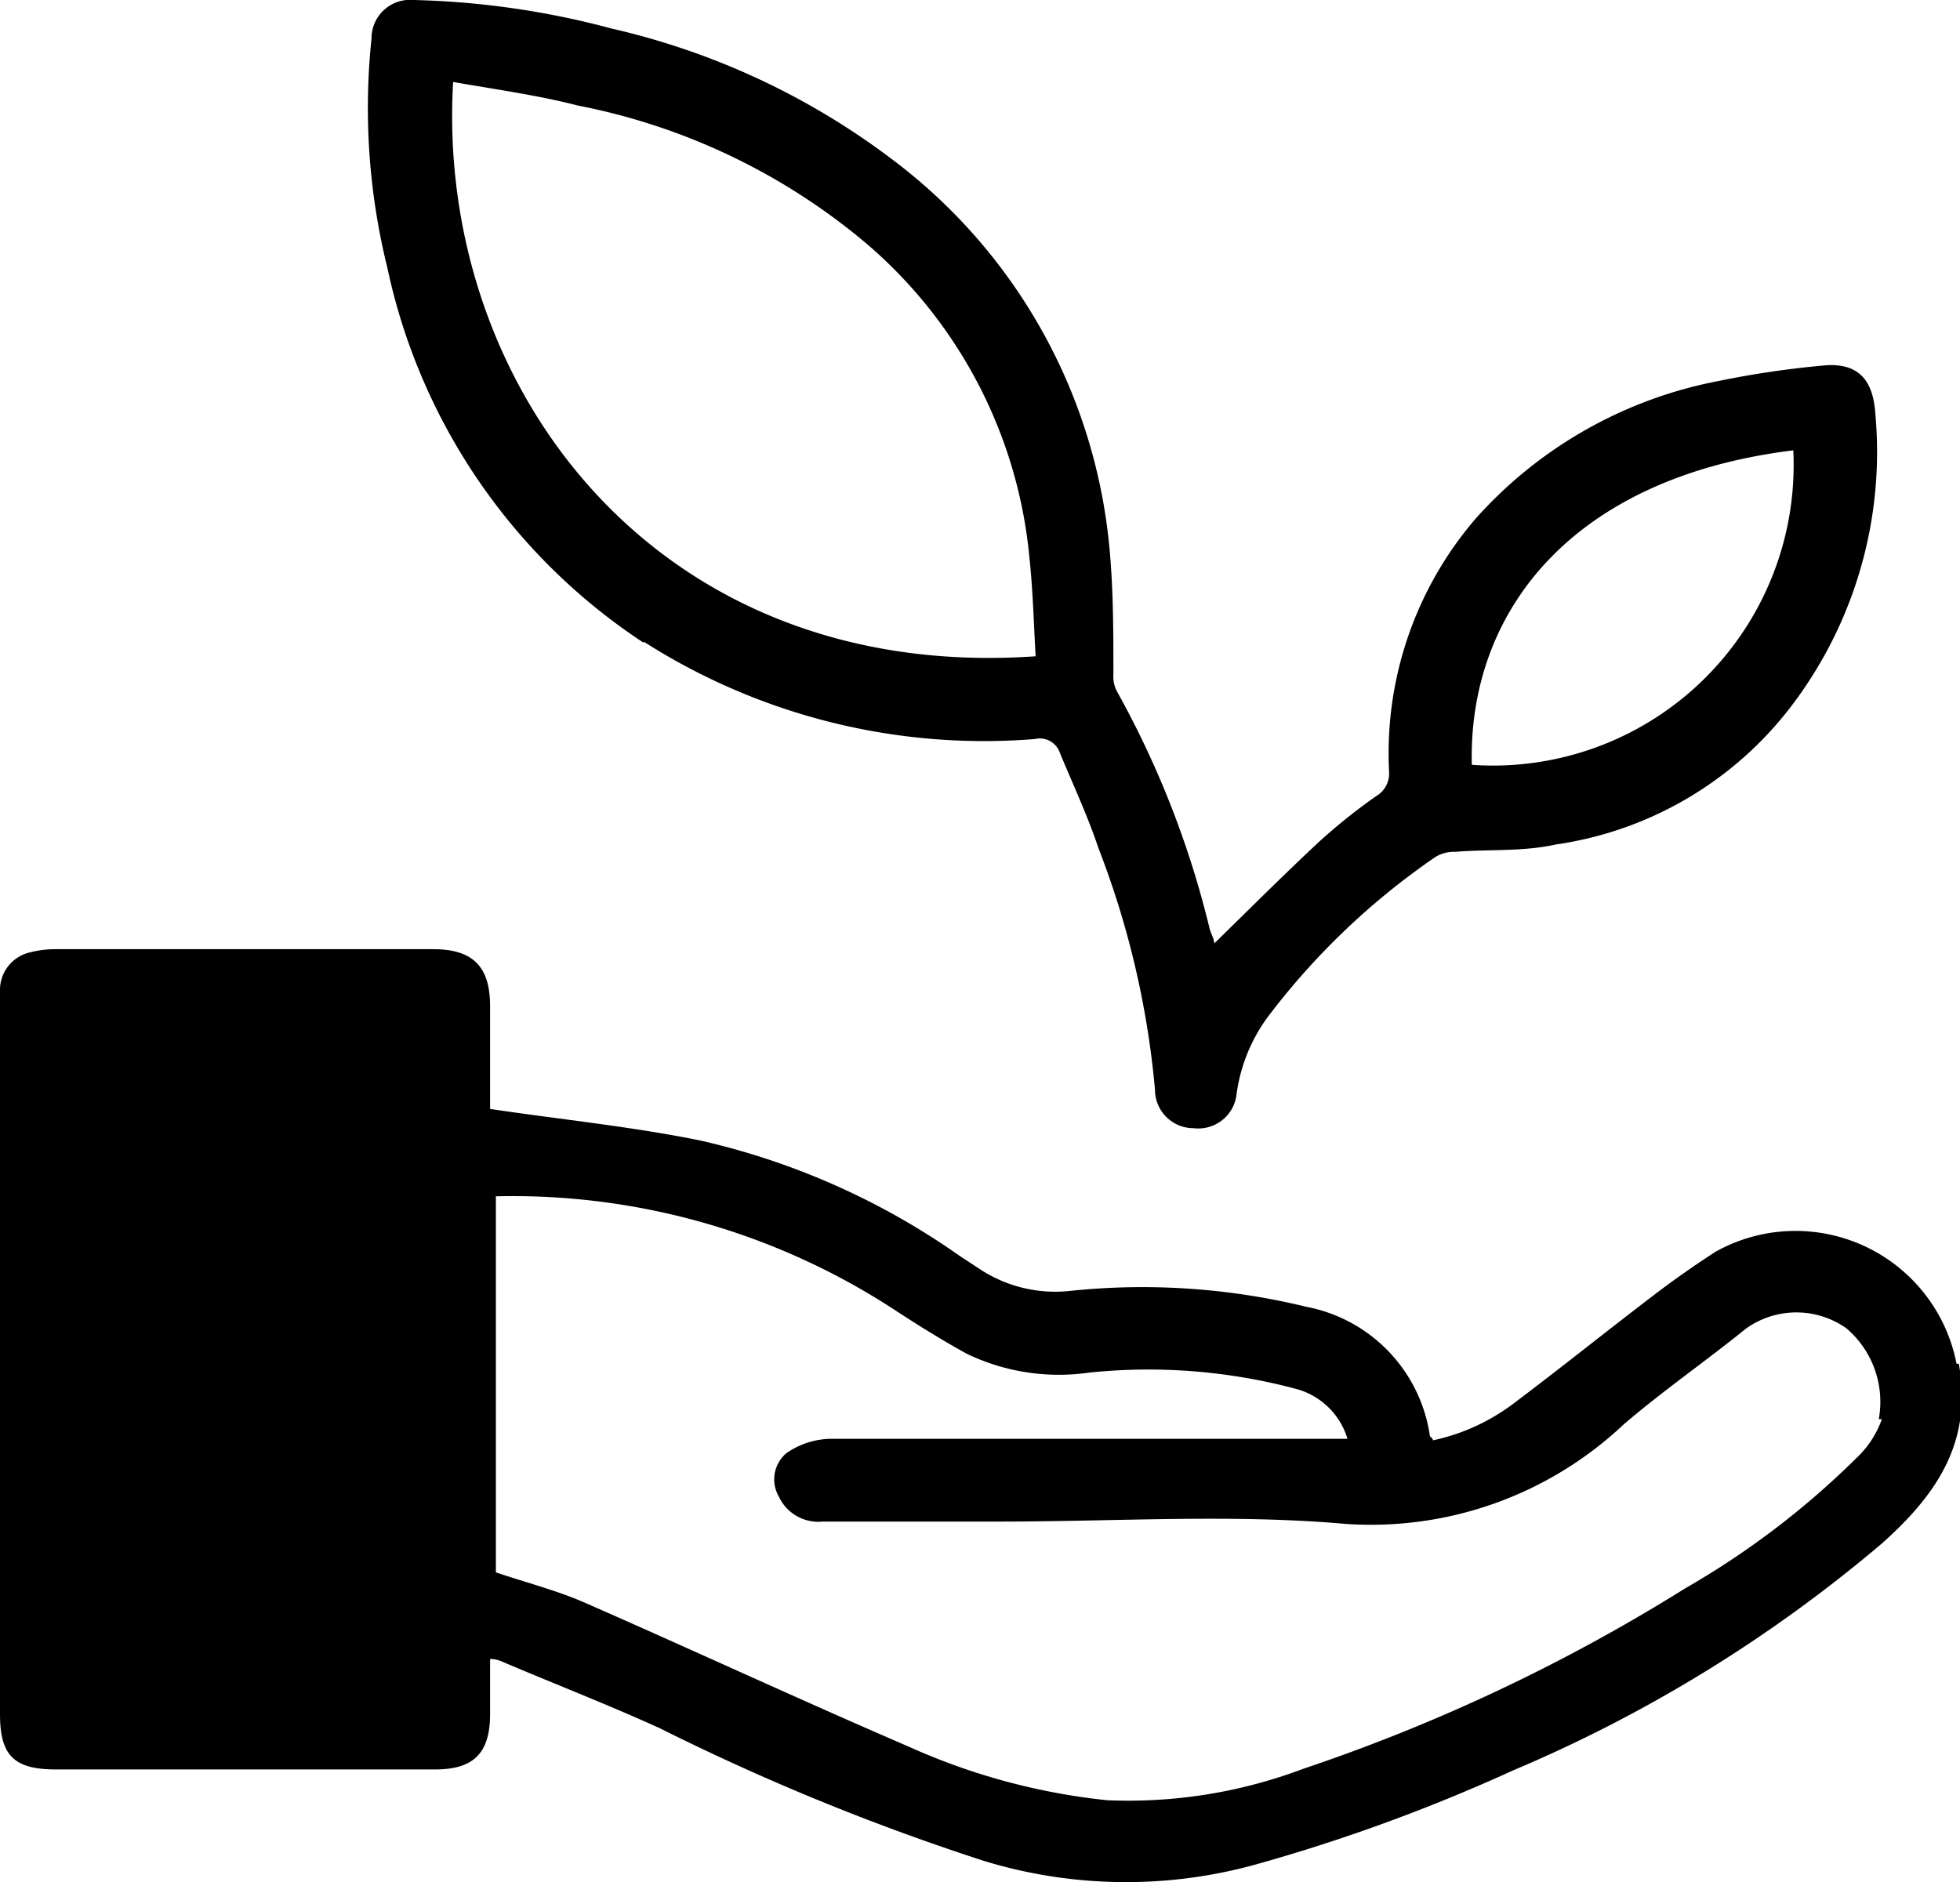
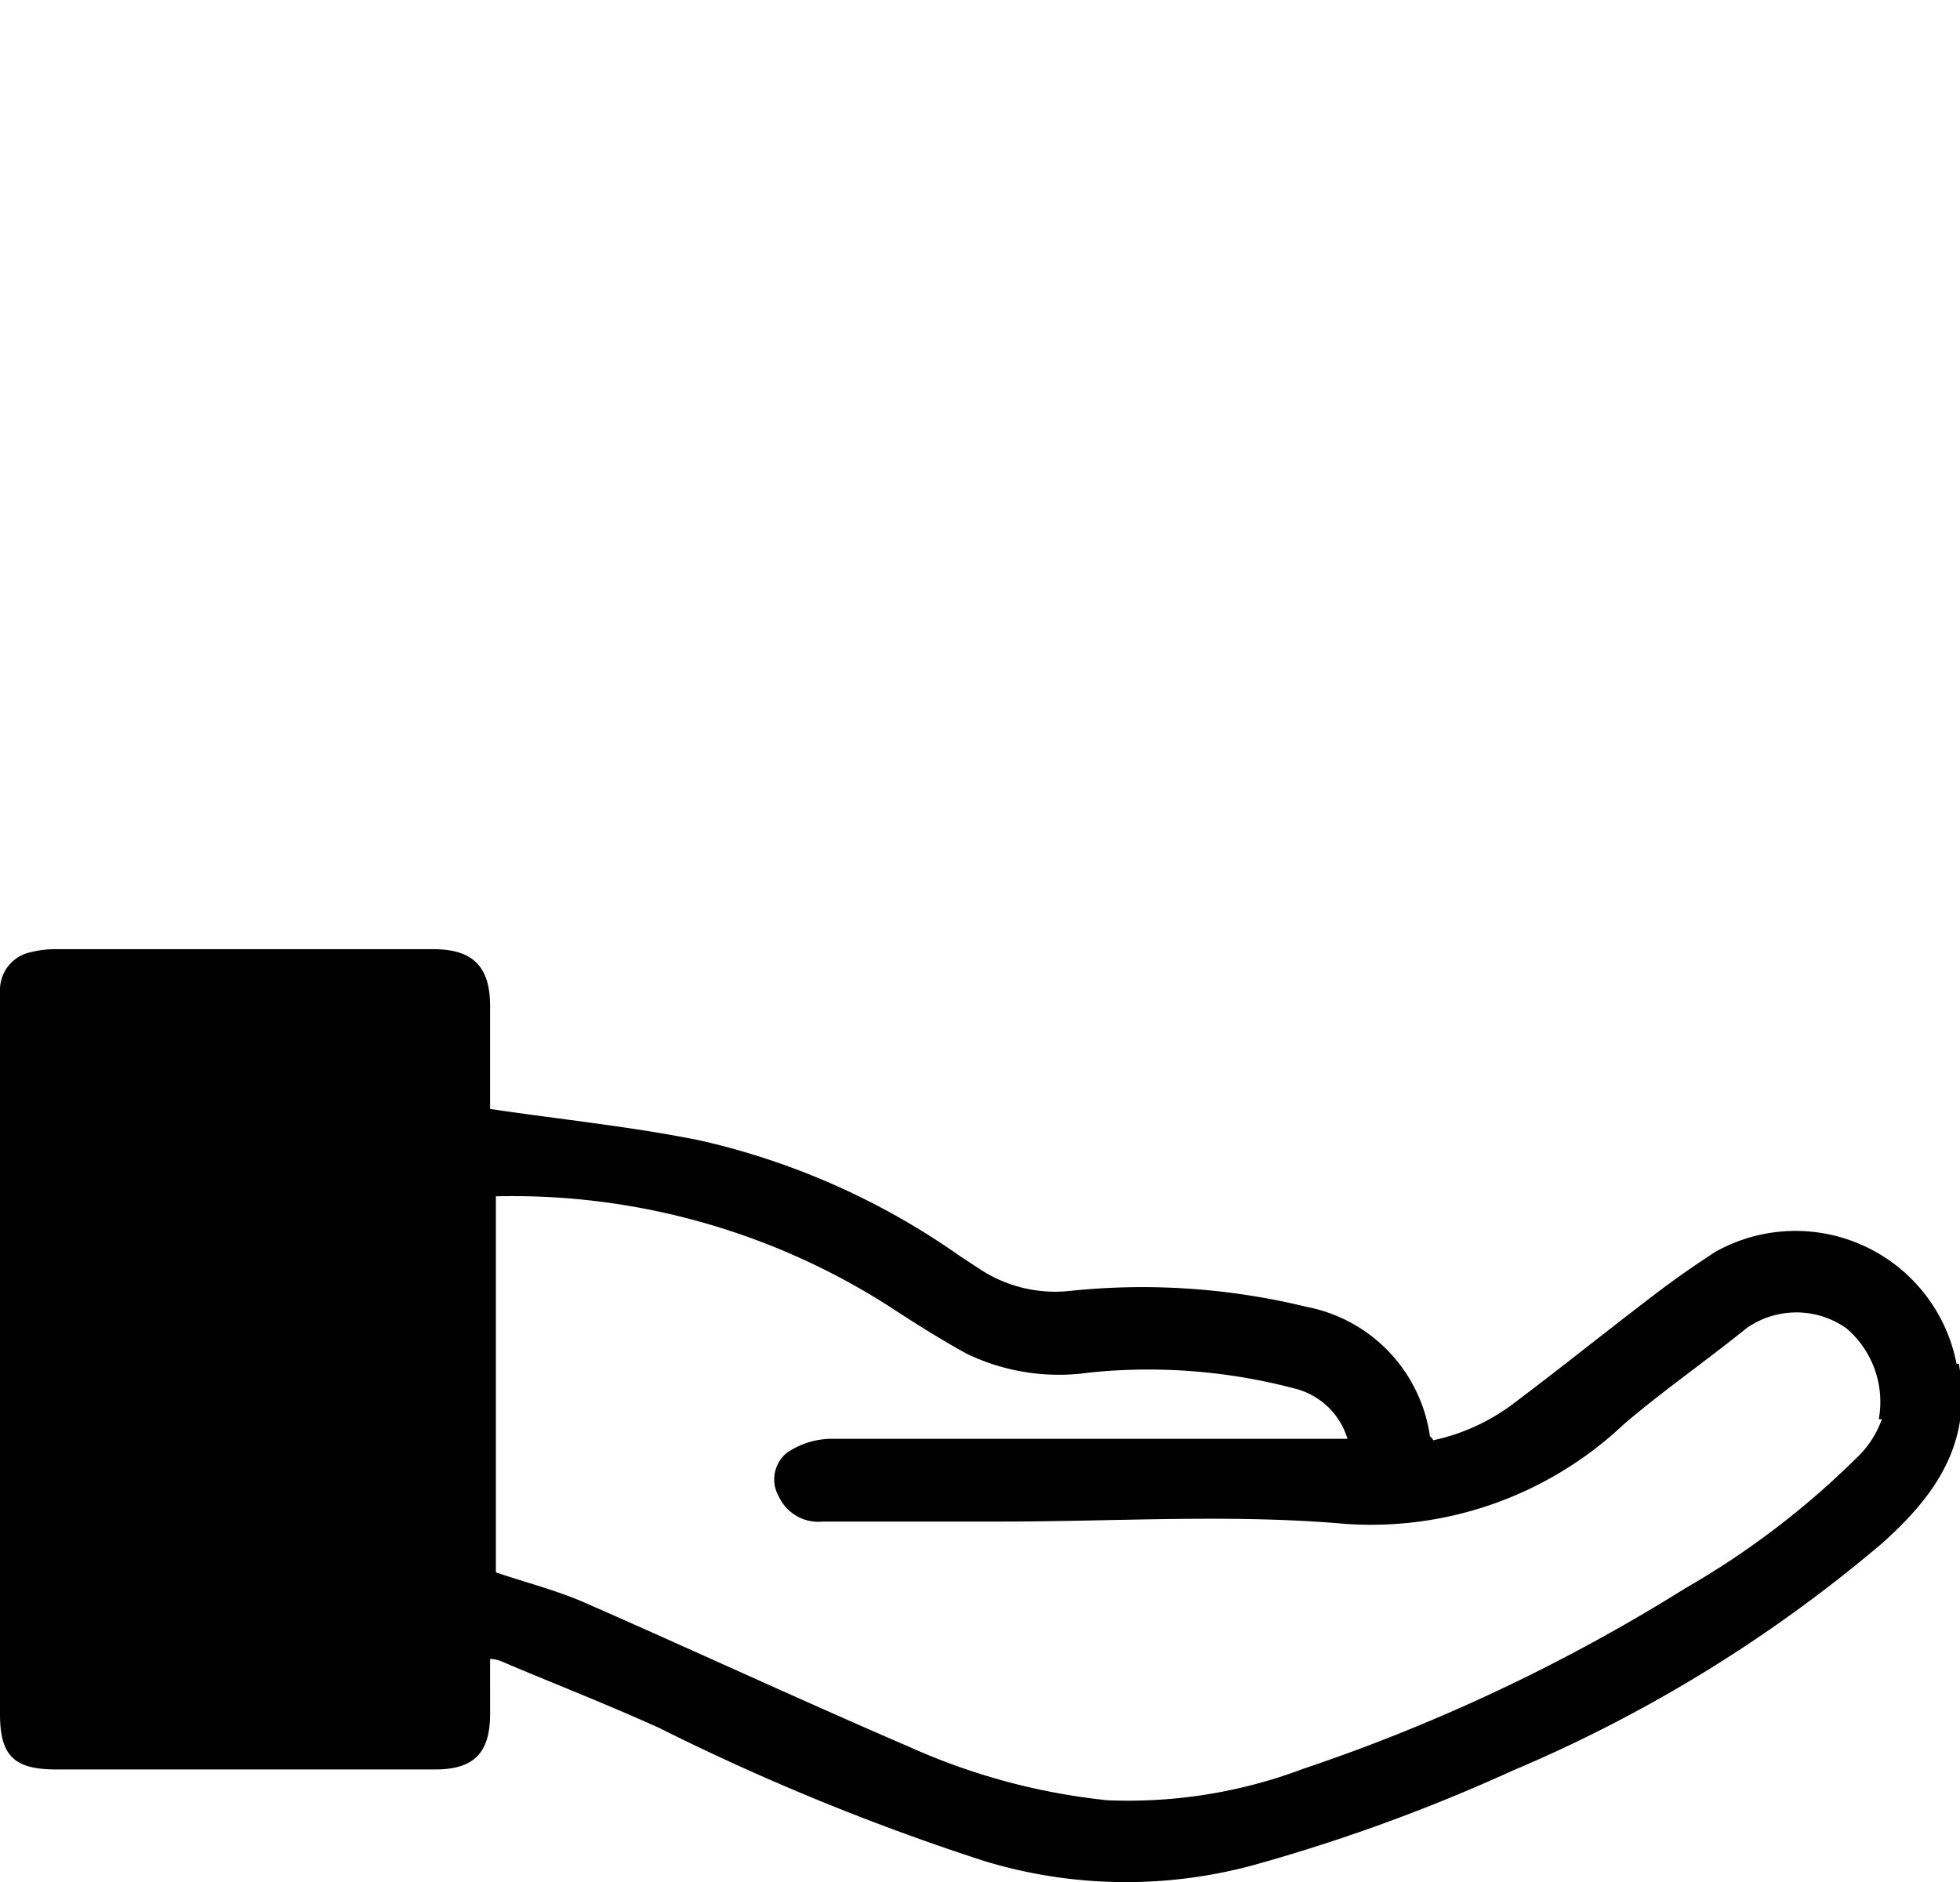
<svg xmlns="http://www.w3.org/2000/svg" id="Layer_1" data-name="Layer 1" viewBox="0 0 50.91 48.9">
  <defs>
    <style>.cls-1{fill:#000;}</style>
  </defs>
  <title>conservation-area-icon</title>
  <path class="cls-1" d="M50.82,35.69a4.26,4.26,0,0,0-6.26-2.91c-.54.35-1.07.72-1.58,1.11-1.21.92-2.4,1.88-3.61,2.79a5.32,5.32,0,0,1-2.15,1c0-.06-.08-.09-.08-.12a4,4,0,0,0-3.21-3.35,18,18,0,0,0-6.16-.41,3.56,3.56,0,0,1-2.26-.53l-.58-.38a19,19,0,0,0-6.74-3c-1.77-.36-3.58-.54-5.46-.82V26.4c0-1-.42-1.48-1.47-1.48-3.26,0-6.52,0-9.79,0A2.58,2.58,0,0,0,.79,25,1,1,0,0,0,0,26c0,.26,0,.53,0,.79v18c0,1.08.36,1.44,1.46,1.44H11.3c1,0,1.42-.42,1.43-1.41V43.36c.19,0,.31.07.41.11,1.32.56,2.66,1.08,4,1.69a60.62,60.62,0,0,0,8.43,3.45,12.63,12.63,0,0,0,7.08.08,45.85,45.85,0,0,0,6.64-2.43,37.1,37.1,0,0,0,9.59-5.9c1.39-1.24,2.37-2.61,2-4.67m-2,1.44a2.54,2.54,0,0,1-.65,1,21.64,21.64,0,0,1-4.45,3.39,46.88,46.88,0,0,1-9.92,4.69,12.89,12.89,0,0,1-5.1.82,16.74,16.74,0,0,1-5.15-1.39c-2.83-1.22-5.63-2.52-8.46-3.76-.72-.31-1.5-.51-2.27-.77V31.34a18.14,18.14,0,0,1,10.28,2.9c.64.42,1.28.82,1.95,1.19a5.52,5.52,0,0,0,3.18.49,14.88,14.88,0,0,1,5.4.43A1.91,1.91,0,0,1,35,37.64h-.57c-4.29,0-8.58,0-12.87,0a2.08,2.08,0,0,0-1.13.37.89.89,0,0,0-.2,1.13,1.13,1.13,0,0,0,1.14.65H26c3,0,6-.2,8.94.06a9.57,9.57,0,0,0,7.23-2.58c1-.86,2.14-1.65,3.19-2.5a2.25,2.25,0,0,1,2.6,0,2.51,2.51,0,0,1,.84,2.36" transform="translate(0 -0.26)" />
-   <path class="cls-1" d="M16.72,16.93a16.42,16.42,0,0,0,10.16,2.53.55.55,0,0,1,.65.36c.34.82.72,1.63,1,2.47A23,23,0,0,1,30,28.57a1,1,0,0,0,1,1,1,1,0,0,0,1.12-.89,4.37,4.37,0,0,1,.81-2,18.73,18.73,0,0,1,4.36-4.16.94.94,0,0,1,.51-.13c.87-.07,1.76,0,2.61-.19a9.37,9.37,0,0,0,6.13-3.61A10.9,10.9,0,0,0,48.71,11c-.06-.91-.48-1.34-1.39-1.24a24.58,24.58,0,0,0-2.69.4,11.3,11.3,0,0,0-6.28,3.55,9.35,9.35,0,0,0-2.27,6.59.68.68,0,0,1-.33.64,14.81,14.81,0,0,0-1.51,1.21c-.92.86-1.8,1.74-2.7,2.62,0-.11-.08-.24-.12-.38A24.45,24.45,0,0,0,29,18.2a.85.85,0,0,1-.08-.42c0-1.15,0-2.32-.12-3.46a14.27,14.27,0,0,0-5.64-9.93A19.15,19.15,0,0,0,15.88,1,21.75,21.75,0,0,0,10.74.26a1,1,0,0,0-1.09,1,17.27,17.27,0,0,0,.41,5.95,15.52,15.52,0,0,0,6.66,9.75m29.86-5a7.81,7.81,0,0,1-8.35,8.17c-.1-3.95,2.57-7.46,8.35-8.17M11.77,2.39C12.86,2.58,14,2.74,15,3A16.5,16.5,0,0,1,22.52,6.6a12.23,12.23,0,0,1,4.22,8.16c.09.84.11,1.68.16,2.55C17,18,11.31,10.25,11.77,2.39" transform="translate(0 -0.26)" />
</svg>